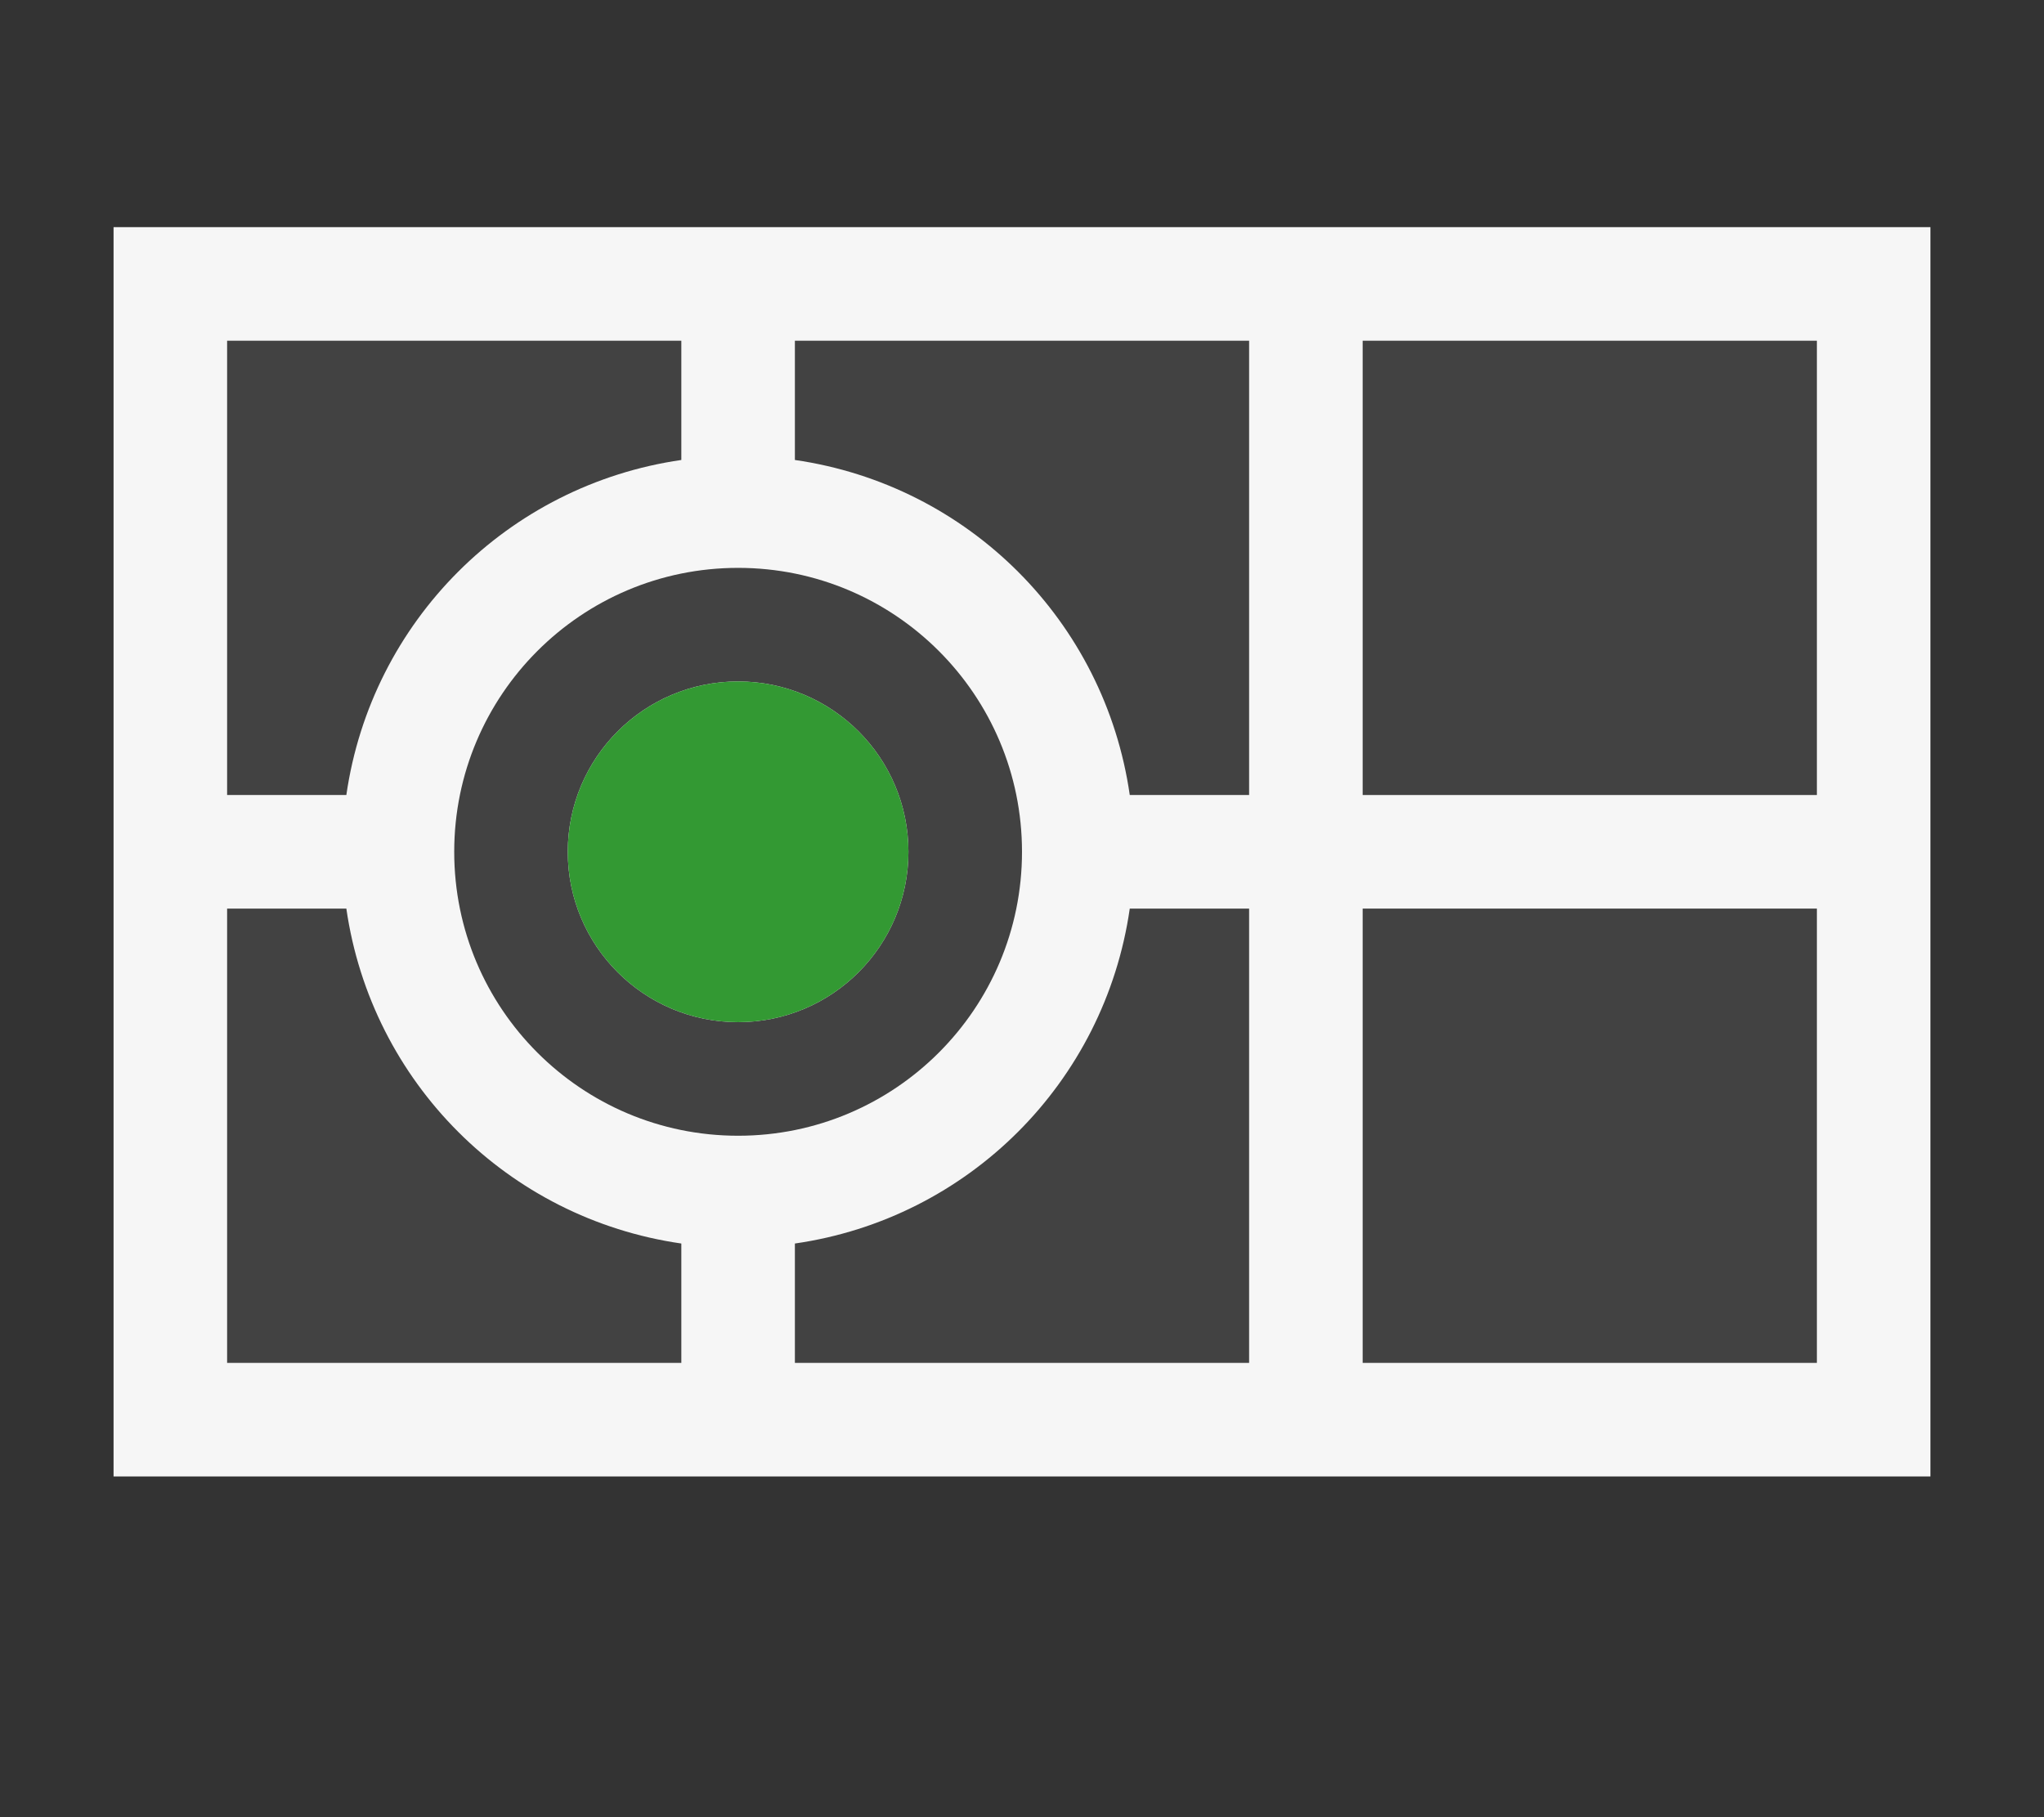
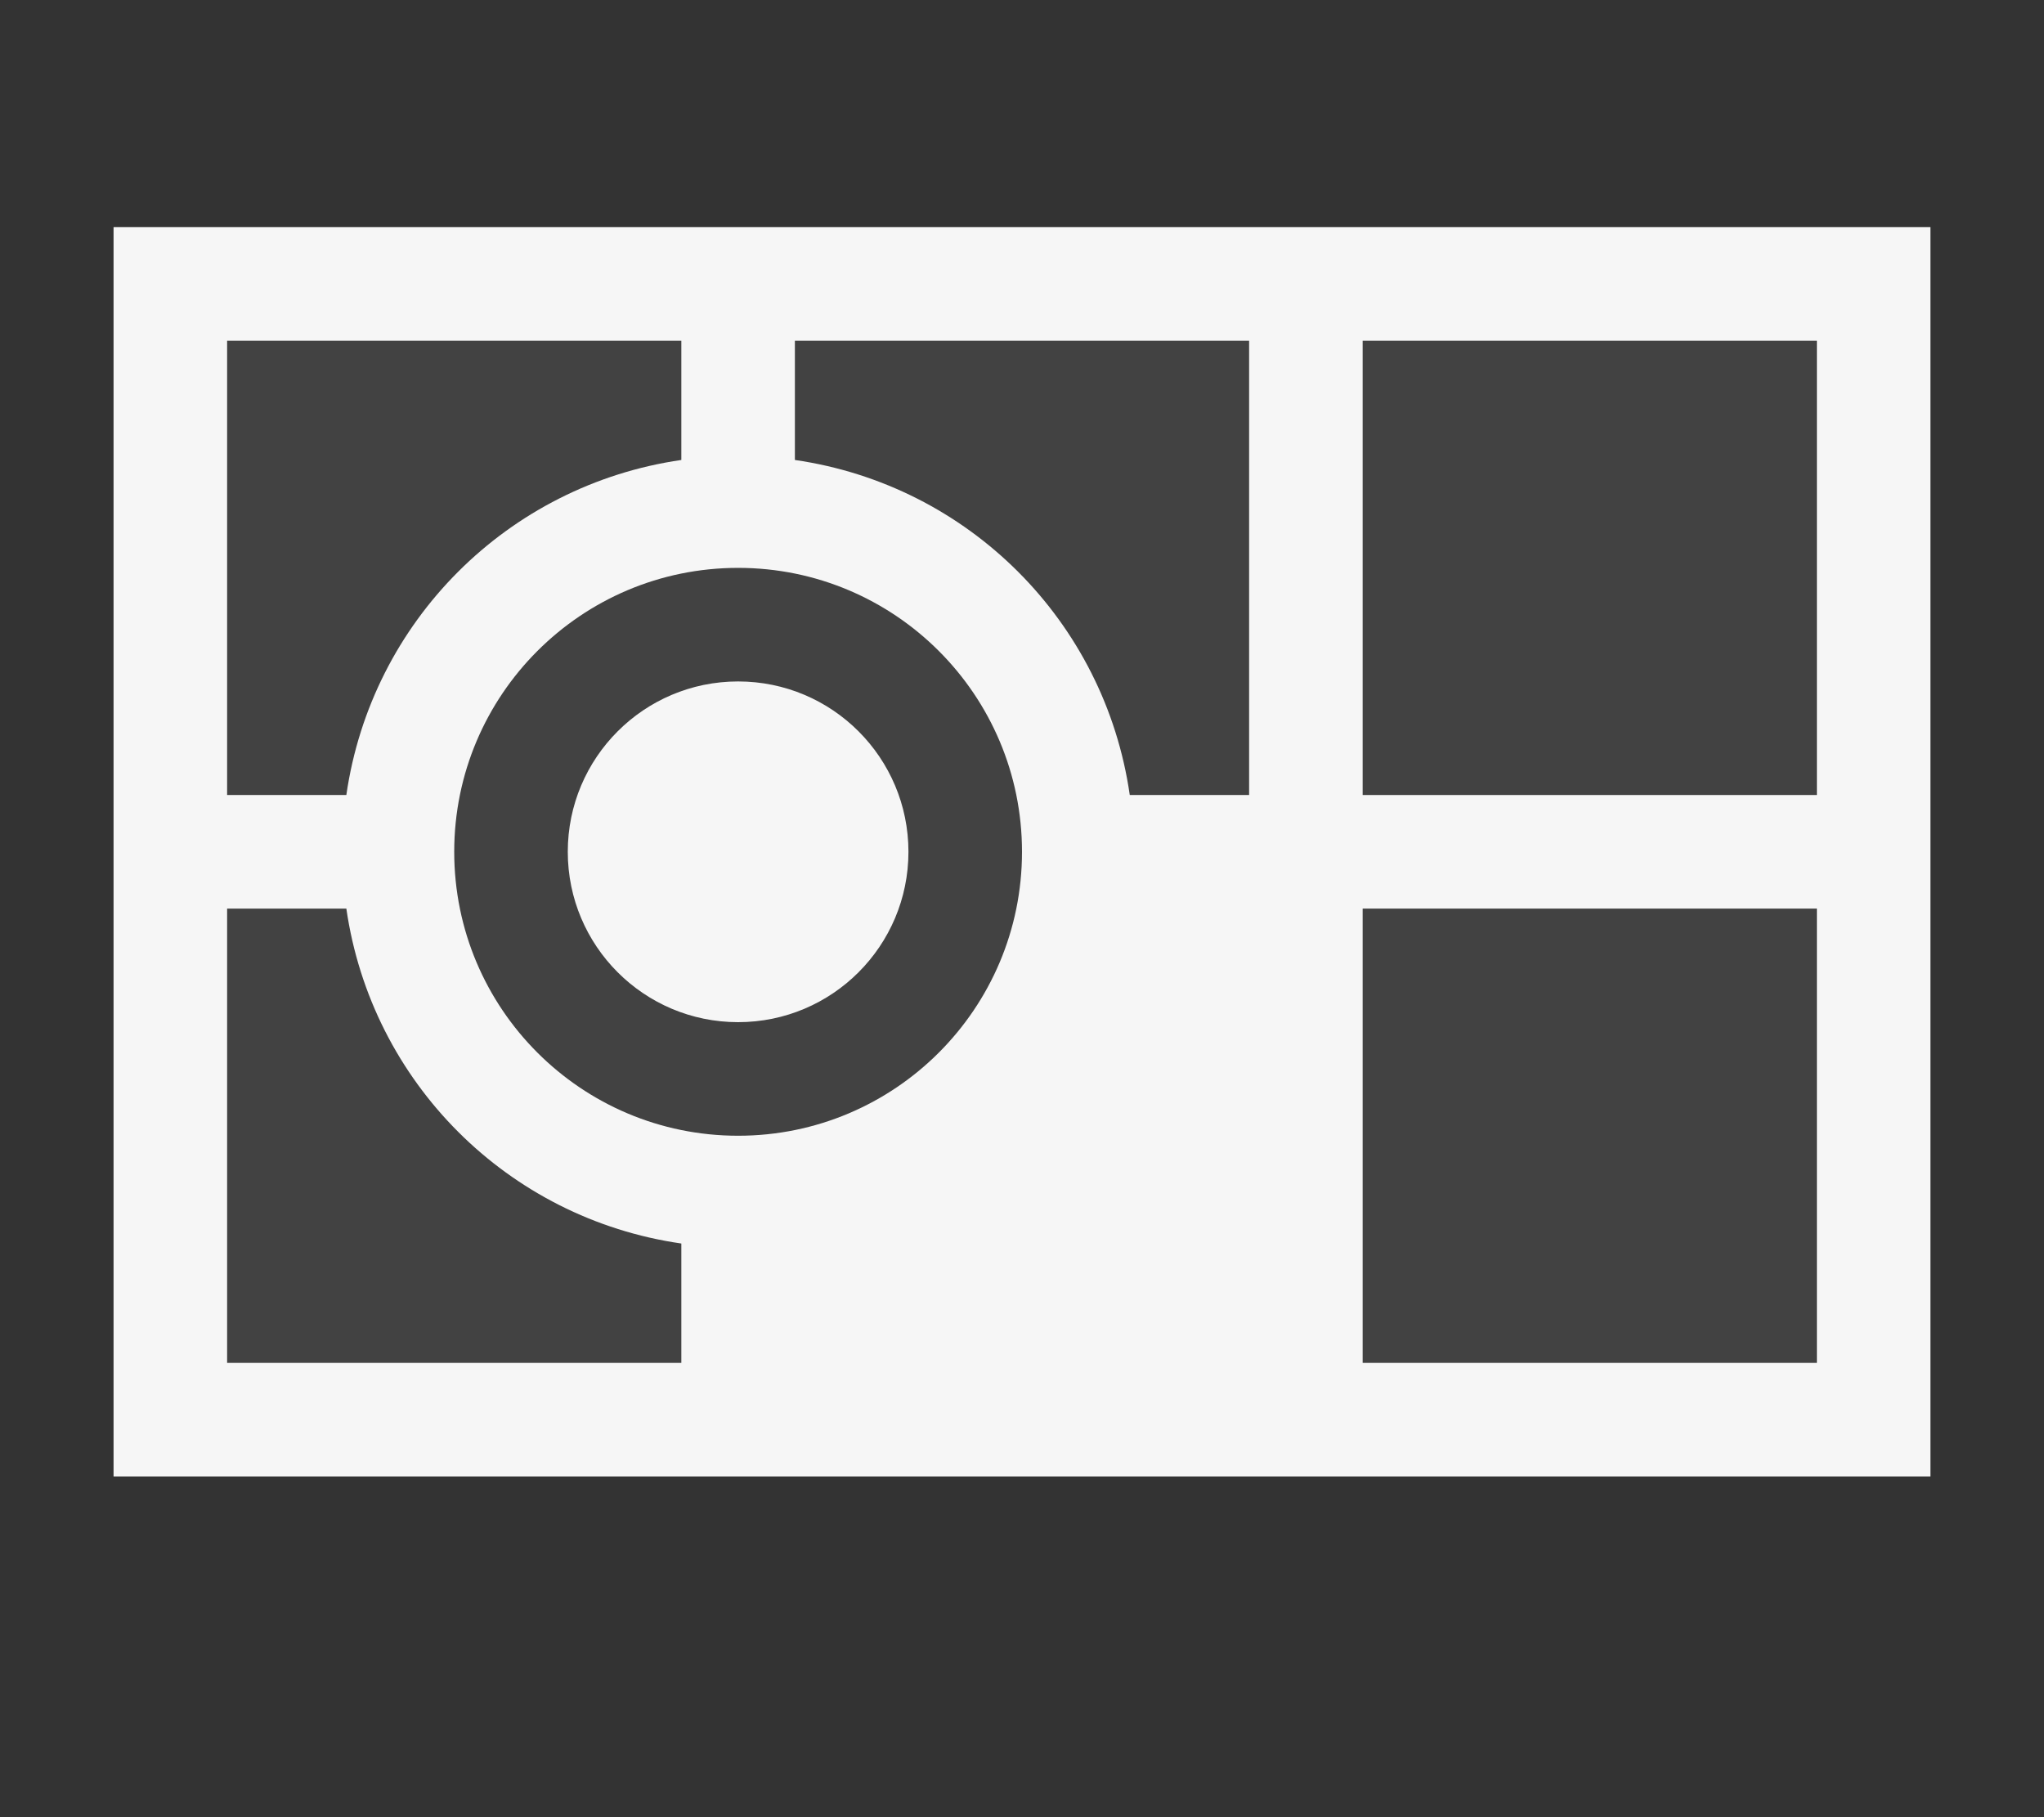
<svg xmlns="http://www.w3.org/2000/svg" version="1.1" x="0px" y="0px" viewBox="0 0 18 16" style="enable-background:new 0 0 18 16;" xml:space="preserve">
  <rect x="0" y="0" width="18" height="16" fill="#333333" stroke="none" />
  <style type="text/css">
	.st0{fill:#F6F6F6;}
	.st1{fill:#424242;}
	.st2{fill:#339933;}
</style>
  <g id="outline">
    <rect x="1" y="2" class="st0" width="16" height="11" />
  </g>
  <g id="icon_x5F_bg">
    <g>
      <rect x="12" y="3" class="st1" width="4" height="4" />
      <rect x="12" y="8" class="st1" width="4" height="4" />
      <path class="st1" d="M7,4.05C8.529,4.271,9.729,5.47,9.949,7H11V3H7V4.05z" />
      <path class="st1" d="M9,7.5C9,6.119,7.881,5,6.5,5S4,6.119,4,7.5S5.119,10,6.5,10S9,8.881,9,7.5z M6.5,9C5.671,9,5,8.328,5,7.5    C5,6.672,5.671,6,6.5,6S8,6.672,8,7.5C8,8.328,7.329,9,6.5,9z" />
-       <path class="st1" d="M7,10.949V12h4V8H9.949C9.729,9.529,8.529,10.729,7,10.949z" />
      <path class="st1" d="M3.05,8H2v4h4v-1.051C4.471,10.729,3.271,9.529,3.05,8z" />
      <path class="st1" d="M6,4.05V3H2v4h1.05C3.271,5.47,4.471,4.271,6,4.05z" />
    </g>
  </g>
  <g id="icon_x5F_fg">
-     <circle class="st2" cx="6.5" cy="7.5" r="1.5" />
-   </g>
+     </g>
  <g id="not_x5F_bg">
</g>
  <g id="not_x5F_fg">
    <g>
	</g>
    <g>
	</g>
  </g>
</svg>